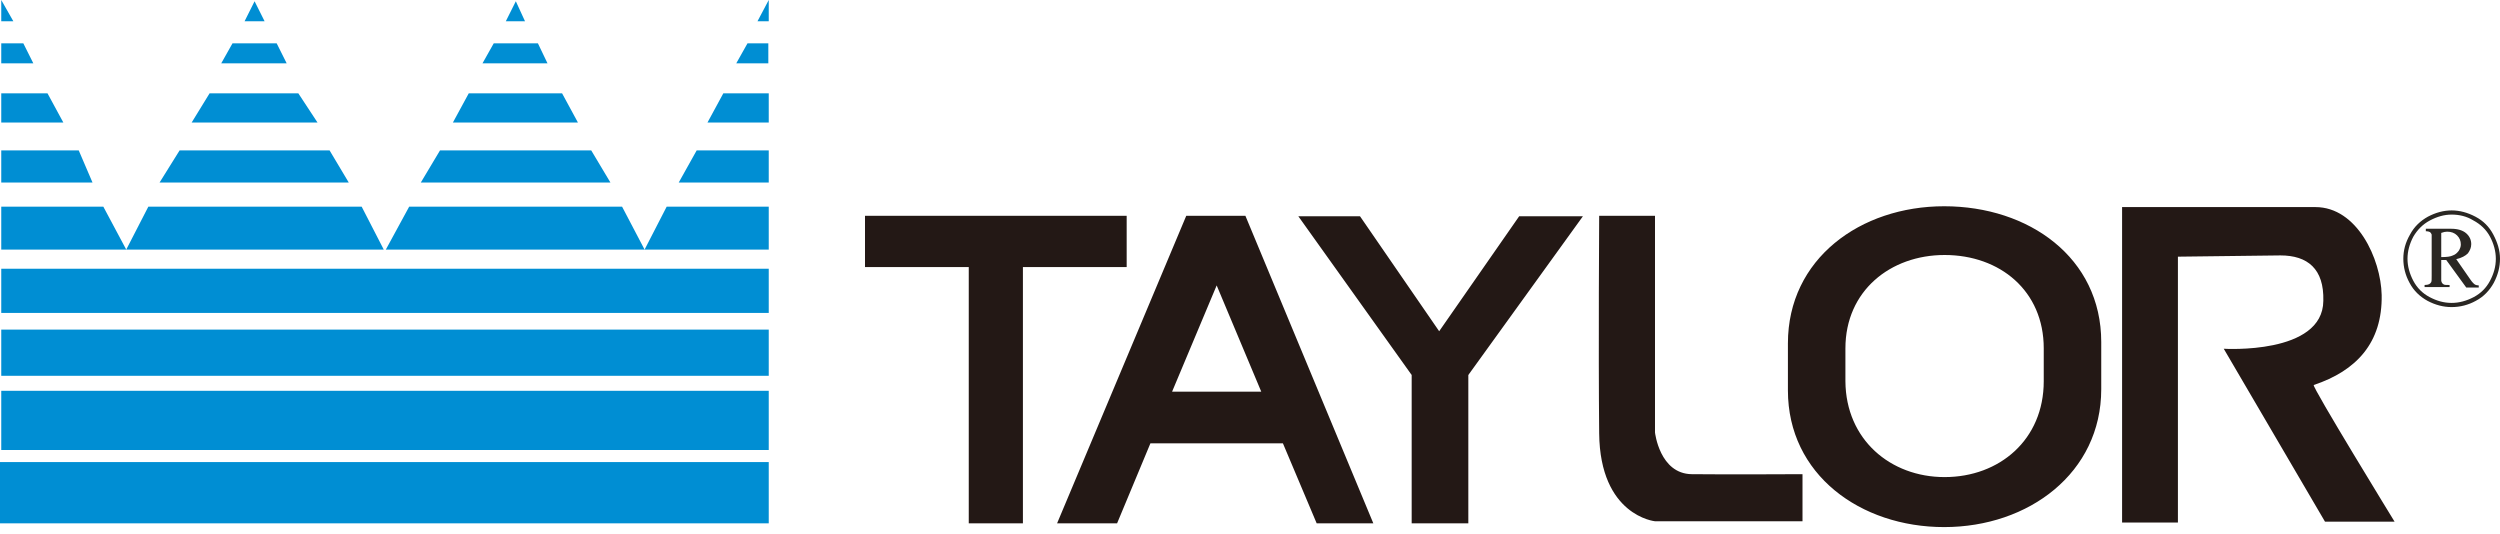
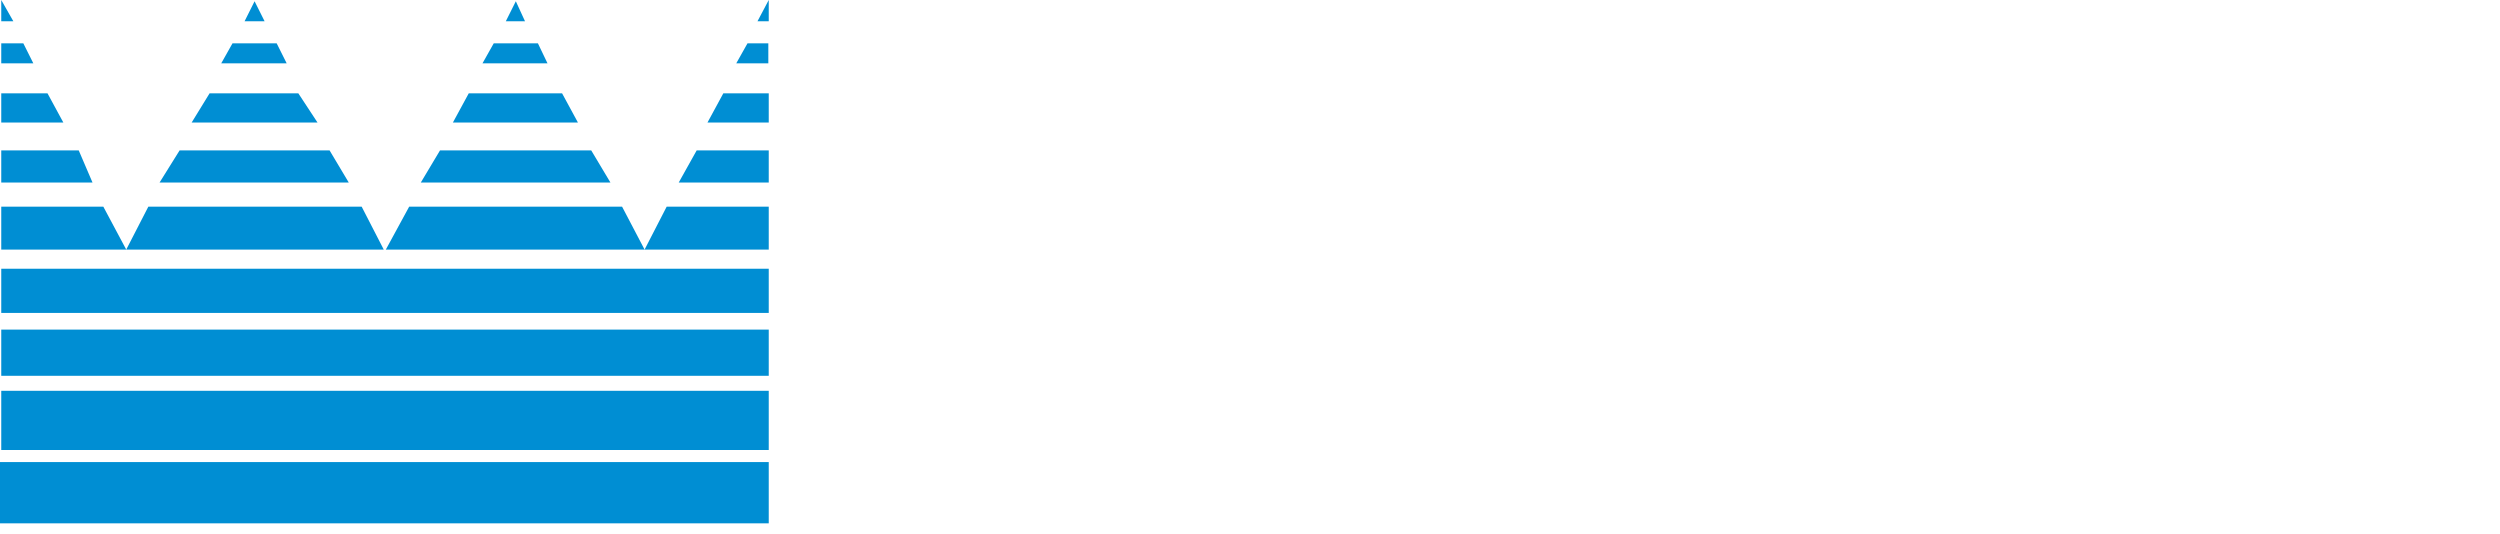
<svg xmlns="http://www.w3.org/2000/svg" width="145" height="31" viewBox="0 0 145 31" fill="none">
  <path fill-rule="evenodd" clip-rule="evenodd" d="M44.587 19.116H0.073V21.798H44.587V19.116V19.116ZM0.073 15.588H44.587V18.149H0.073V15.588ZM0.073 0V1.232H0.773L0.073 0ZM0.073 2.513H1.353L1.933 3.673H0.073V2.513ZM0.073 5.413V7.105H3.673L2.755 5.413H0.073ZM0.073 8.724V10.585H5.365L4.567 8.724H0.073ZM0.073 11.987V14.476H7.322L5.993 11.987H0.073ZM20.977 11.987L22.258 14.476H7.322L8.603 11.987H20.977ZM10.416 8.724L9.256 10.585H20.227L19.116 8.724H10.416ZM12.156 5.413L11.117 7.105H18.415L17.303 5.413H12.156ZM13.485 2.513H16.047L16.627 3.673H12.832L13.485 2.513ZM14.186 1.232H15.346L14.766 0.073L14.186 1.232ZM44.587 0V1.232H43.935L44.587 0ZM44.587 2.513H43.355L42.703 3.673H44.563V2.513H44.587ZM44.587 5.413V7.105H41.035L41.953 5.413H44.587ZM44.587 8.724V10.585H39.367L40.407 8.724H44.587ZM44.587 11.987V14.476H37.386L38.667 11.987H44.587ZM23.732 11.987L22.378 14.476H37.386L36.081 11.987H23.732ZM34.292 8.724L35.404 10.585H24.408L25.52 8.724H34.292ZM32.601 5.413L33.519 7.105H26.269L27.188 5.413H32.601ZM31.199 2.513H28.637L27.985 3.673H31.755L31.199 2.513ZM30.45 1.232H29.338L29.918 0.073L30.45 1.232ZM44.587 26.801H0V30.353H44.587V26.801ZM0.073 22.668H44.587V26.1H0.073V22.668Z" fill="#008ED3" />
-   <path fill-rule="evenodd" clip-rule="evenodd" d="M141.592 14.911C141.907 14.911 142.124 14.887 142.269 14.814C142.414 14.766 142.511 14.669 142.607 14.548C142.68 14.428 142.728 14.307 142.728 14.186C142.728 13.968 142.656 13.799 142.511 13.654C142.366 13.509 142.172 13.437 141.931 13.437C141.834 13.437 141.713 13.461 141.592 13.509V14.911ZM140.65 13.268H142.172C142.559 13.268 142.849 13.364 143.042 13.533C143.236 13.703 143.332 13.92 143.332 14.162C143.332 14.355 143.26 14.524 143.139 14.693C142.994 14.838 142.777 14.959 142.462 15.032L143.284 16.216C143.381 16.361 143.477 16.457 143.55 16.506C143.598 16.53 143.671 16.554 143.767 16.554V16.675H143.042L141.882 15.08H141.592V16.288C141.617 16.385 141.641 16.433 141.713 16.482C141.762 16.53 141.882 16.53 142.076 16.53V16.651H140.626V16.53C140.747 16.53 140.843 16.506 140.892 16.482C140.94 16.457 140.988 16.409 141.012 16.361C141.037 16.312 141.037 16.192 141.037 15.998V13.944C141.037 13.751 141.037 13.63 141.037 13.606C141.012 13.533 140.988 13.509 140.94 13.461C140.892 13.437 140.819 13.412 140.698 13.412V13.268H140.65ZM142.197 12.446C141.762 12.446 141.351 12.567 140.94 12.784C140.529 13.002 140.215 13.316 139.973 13.727C139.756 14.137 139.635 14.572 139.635 15.008C139.635 15.443 139.756 15.877 139.973 16.288C140.191 16.699 140.505 17.013 140.916 17.231C141.327 17.448 141.737 17.569 142.197 17.569C142.632 17.569 143.067 17.448 143.477 17.231C143.888 17.013 144.202 16.699 144.42 16.288C144.637 15.877 144.758 15.467 144.758 15.008C144.758 14.572 144.637 14.137 144.42 13.727C144.202 13.316 143.864 13.002 143.453 12.784C143.067 12.543 142.632 12.446 142.197 12.446ZM142.197 12.204C142.656 12.204 143.115 12.325 143.574 12.567C144.033 12.808 144.372 13.147 144.613 13.606C144.855 14.065 145 14.524 145 15.008C145 15.491 144.879 15.95 144.637 16.409C144.396 16.844 144.057 17.207 143.598 17.448C143.163 17.69 142.68 17.811 142.197 17.811C141.713 17.811 141.254 17.69 140.795 17.448C140.36 17.207 139.997 16.868 139.756 16.409C139.514 15.974 139.393 15.491 139.393 15.008C139.393 14.524 139.514 14.065 139.78 13.606C140.022 13.147 140.384 12.808 140.819 12.567C141.278 12.325 141.737 12.204 142.197 12.204Z" fill="#2A2723" />
-   <path fill-rule="evenodd" clip-rule="evenodd" d="M65.347 12.518H50.17V15.491H56.188V30.353H59.329V15.491H65.347V12.518V12.518ZM85.163 21.75V30.353H81.877V21.75L75.303 12.543H78.88L83.472 19.212L88.112 12.543H91.809L85.163 21.75ZM112.786 27.671C115.976 27.671 118.537 25.496 118.537 22.113V20.203C118.537 16.868 116 14.79 112.786 14.79C109.644 14.79 107.034 16.868 107.034 20.203V22.113C107.058 25.496 109.644 27.671 112.786 27.671ZM112.762 30.571C107.904 30.571 103.699 27.526 103.699 22.644V19.913C103.699 15.008 107.904 11.963 112.762 11.963C117.667 11.963 121.872 14.935 121.872 19.841V22.572C121.872 27.429 117.667 30.571 112.762 30.571ZM126.319 14.887V30.305H123.081V12.011H134.294C136.711 12.011 138.088 15.008 138.137 17.11C138.185 19.889 136.662 21.508 134.197 22.33C134.052 22.378 138.886 30.257 138.886 30.257H134.85L128.977 20.227C128.977 20.227 134.729 20.59 134.753 17.448C134.802 15.588 133.835 14.814 132.264 14.814C130.621 14.838 126.319 14.887 126.319 14.887ZM92.752 12.518H95.99V25.085C95.99 25.085 96.256 27.477 98.117 27.502C100.026 27.526 104.545 27.502 104.545 27.502V30.233H95.99C95.99 30.233 92.8 29.918 92.752 25.133C92.703 20.203 92.752 12.518 92.752 12.518ZM67.981 22.717L70.567 16.554L73.153 22.717H67.981ZM76.367 30.353H79.653L72.234 12.518H68.802L61.311 30.353H64.791L66.724 25.713H74.409L76.367 30.353Z" fill="#231815" />
</svg>